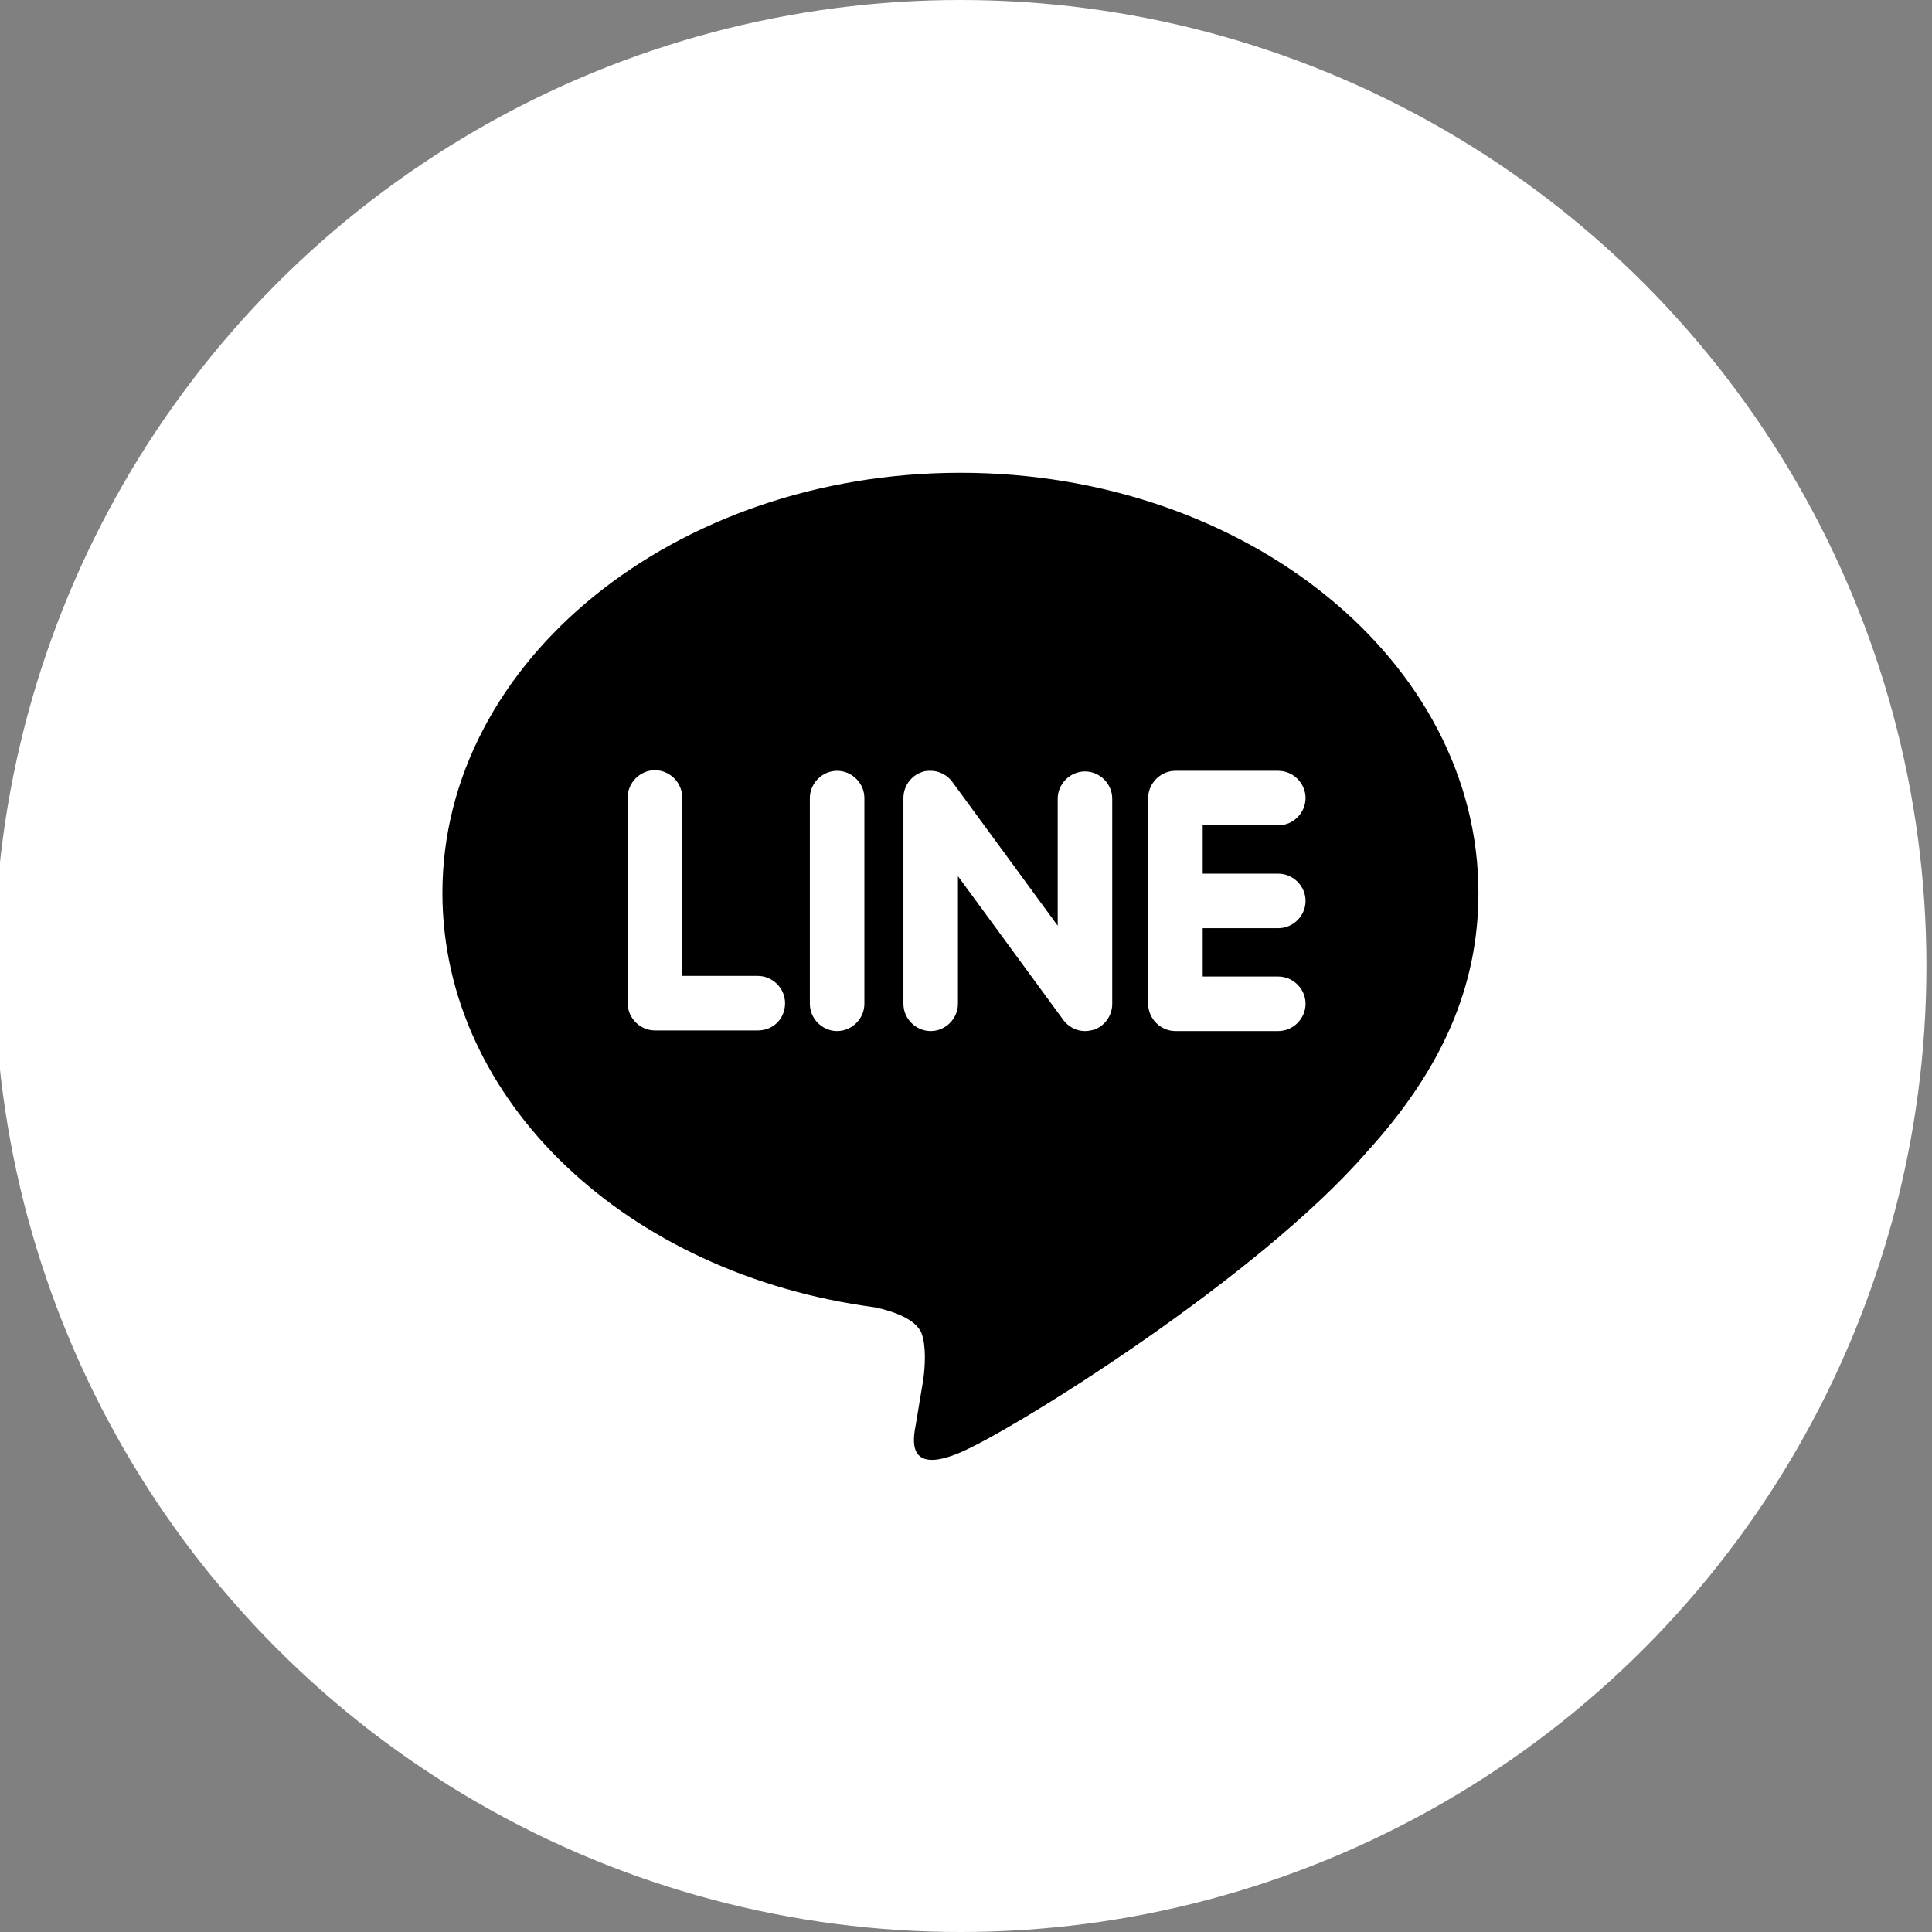
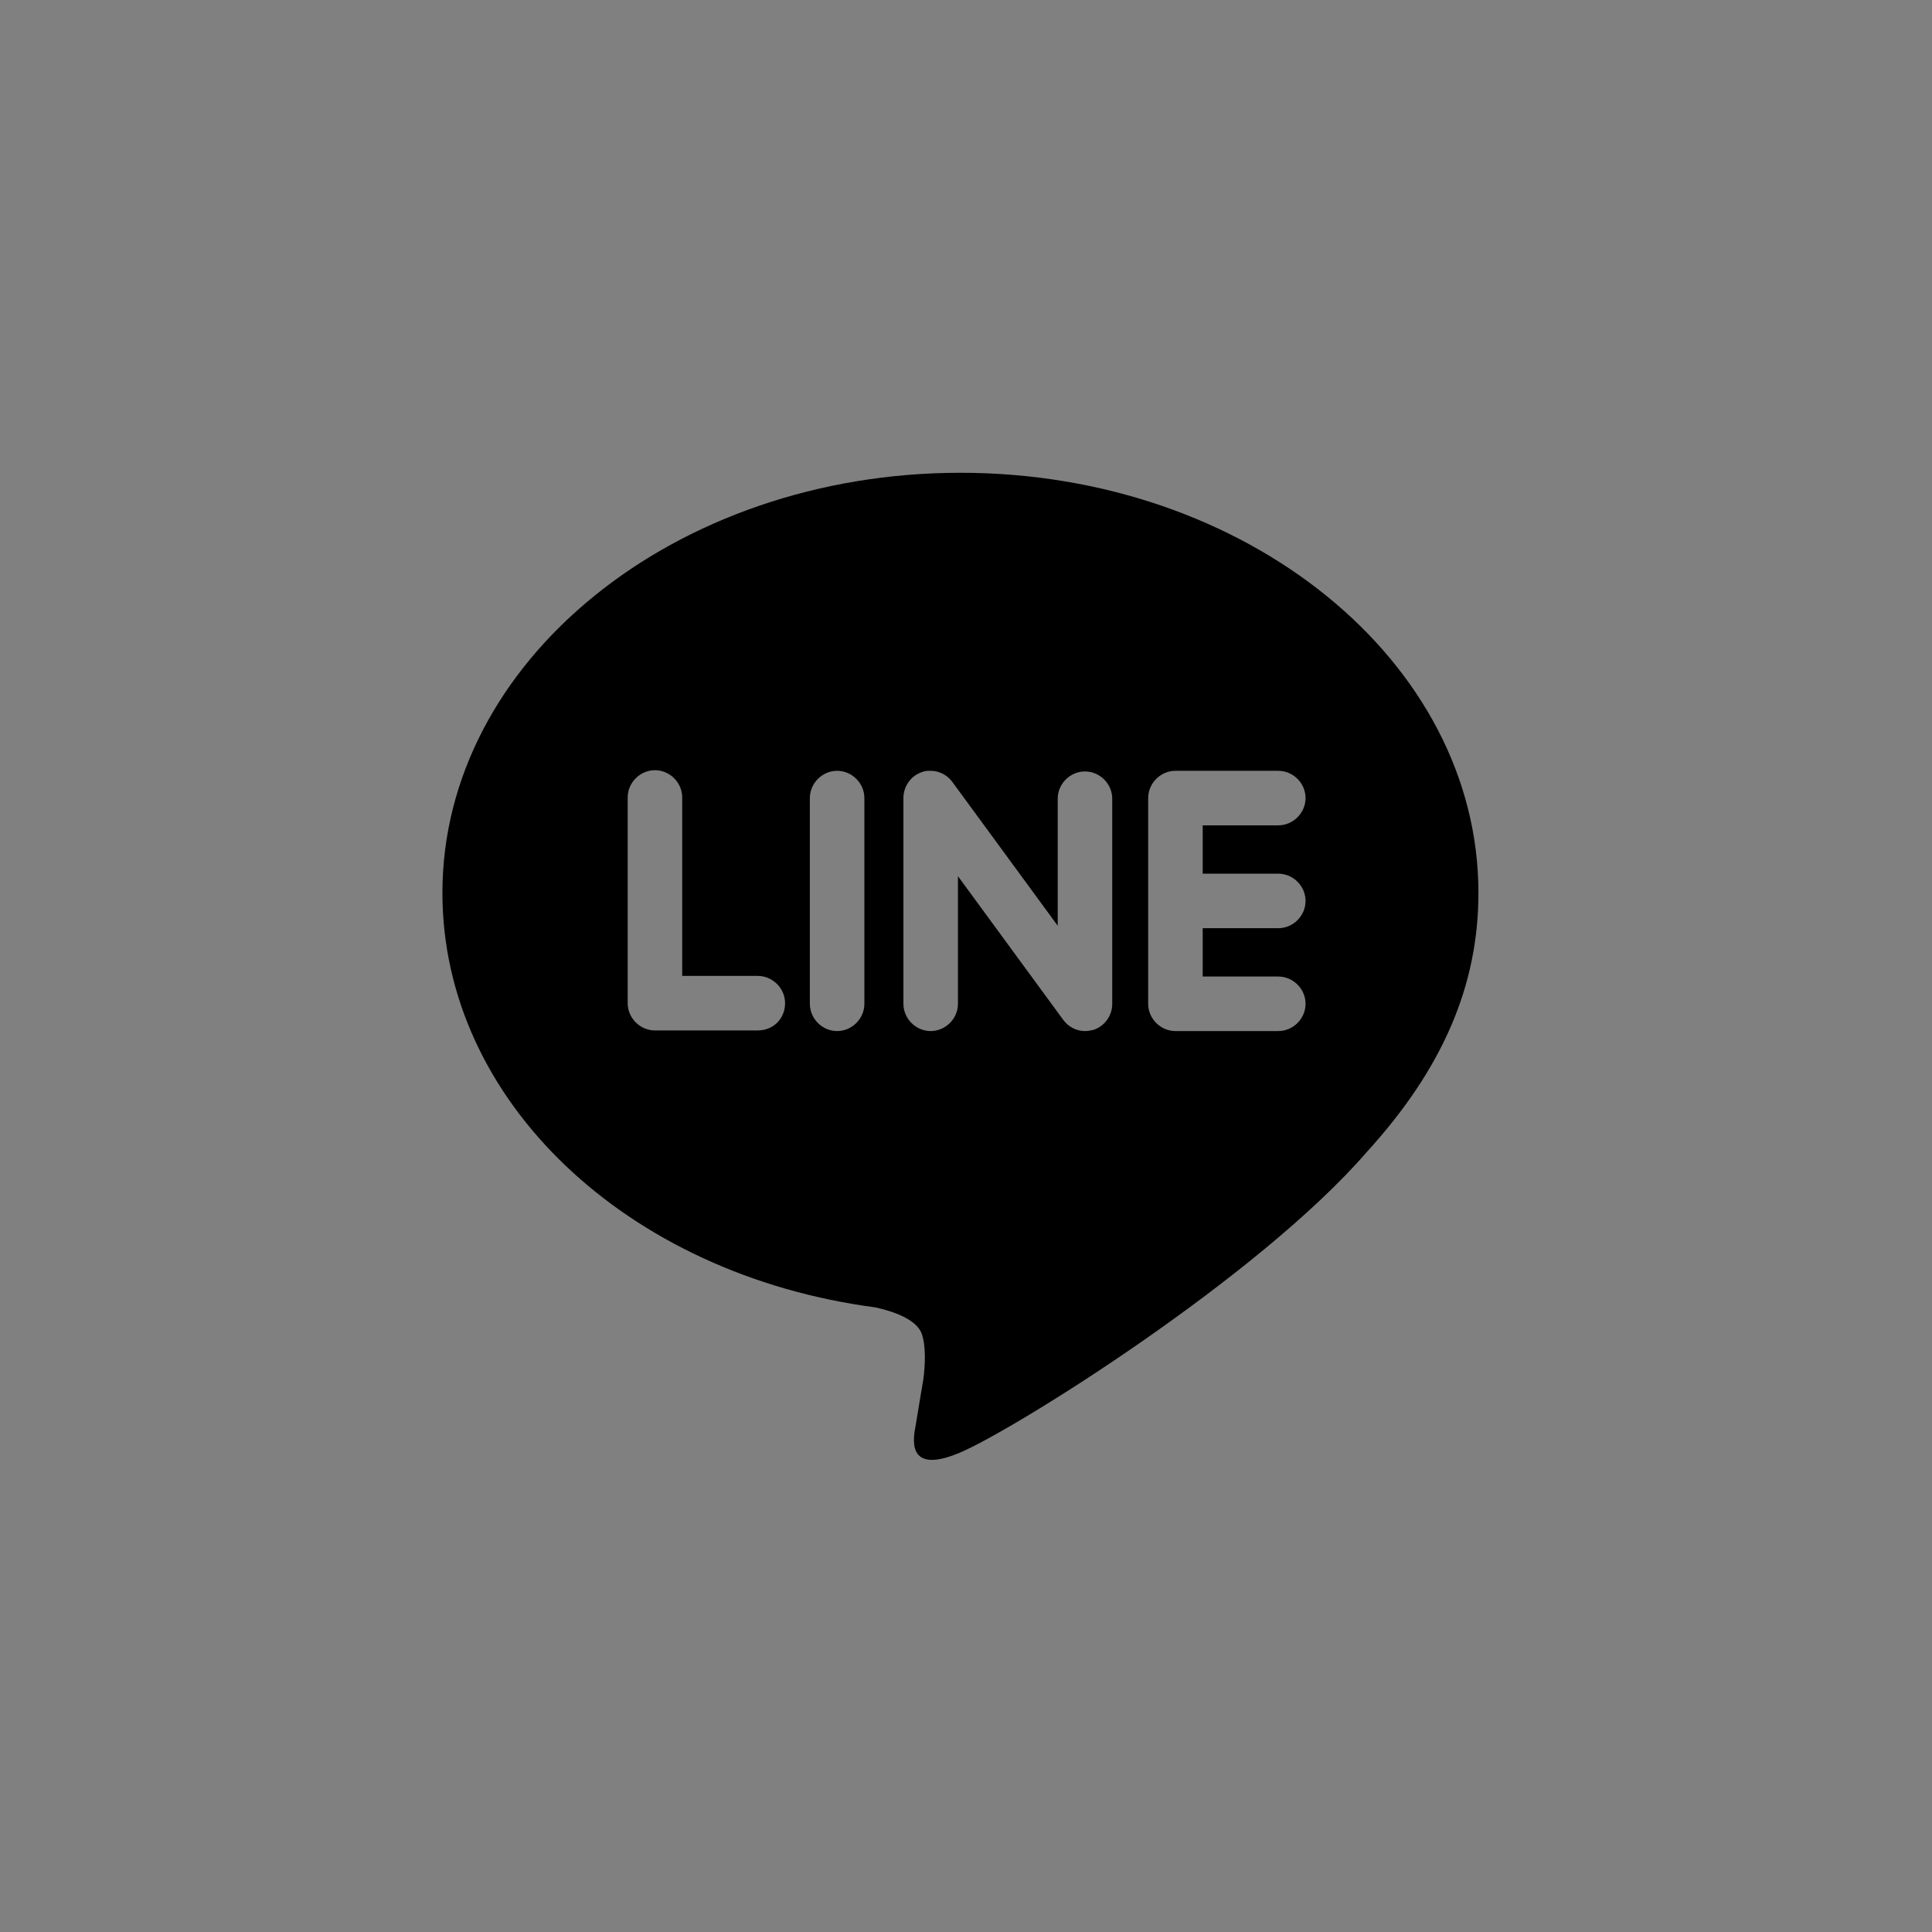
<svg xmlns="http://www.w3.org/2000/svg" version="1.1" id="line" x="0px" y="0px" viewBox="0 0 311.8 311.8" style="enable-background:new 0 0 311.8 311.8;" xml:space="preserve">
  <rect x="0" y="0" width="311.8" height="311.8" fill="#808080" stroke="none" />
  <style type="text/css">
	.st0{fill:#FFFFFF;}
</style>
-   <circle id="line_x5F_bg" class="st0" cx="155" cy="155.9" r="155.9" />
  <g>
    <g>
      <path d="M238.6,144.1c0-37.4-37.5-67.8-83.6-67.8s-83.6,30.4-83.6,67.8c0,33.5,29.7,61.6,69.9,66.9c2.7,0.6,6.4,1.8,7.4,4.1    c0.8,2.1,0.6,5.4,0.3,7.6c0,0-1,5.9-1.2,7.2c-0.4,2.1-1.7,8.3,7.2,4.5c8.9-3.8,48.1-28.3,65.6-48.5l0,0    C232.8,172.5,238.6,159.1,238.6,144.1z M122.3,166.3h-16.6c-2.4,0-4.4-2-4.4-4.4v-33.2c0-2.4,2-4.4,4.4-4.4c2.4,0,4.4,2,4.4,4.4    v28.8h12.2c2.4,0,4.4,2,4.4,4.4C126.7,164.4,124.8,166.3,122.3,166.3z M139.5,162c0,2.4-2,4.4-4.4,4.4c-2.4,0-4.4-2-4.4-4.4v-33.2    c0-2.4,2-4.4,4.4-4.4c2.4,0,4.4,2,4.4,4.4V162z M179.5,162c0,1.9-1.2,3.6-3,4.2c-0.4,0.1-0.9,0.2-1.4,0.2c-1.4,0-2.7-0.7-3.5-1.8    l-17-23.2V162c0,2.4-2,4.4-4.4,4.4c-2.4,0-4.4-2-4.4-4.4v-33.2c0-1.9,1.2-3.6,3-4.2c0.5-0.2,0.9-0.2,1.4-0.2    c1.4,0,2.7,0.7,3.5,1.8l17,23.2v-20.5c0-2.4,2-4.4,4.4-4.4c2.4,0,4.4,2,4.4,4.4L179.5,162L179.5,162z M206.3,141    c2.4,0,4.4,2,4.4,4.4c0,2.4-2,4.4-4.4,4.4h-12.2v7.8h12.2c2.4,0,4.4,2,4.4,4.4c0,2.4-2,4.4-4.4,4.4h-16.6c-2.4,0-4.4-2-4.4-4.4    v-33.2c0-2.4,2-4.4,4.4-4.4h16.6c2.4,0,4.4,2,4.4,4.4c0,2.4-2,4.4-4.4,4.4h-12.2v7.8L206.3,141L206.3,141z" />
    </g>
  </g>
</svg>